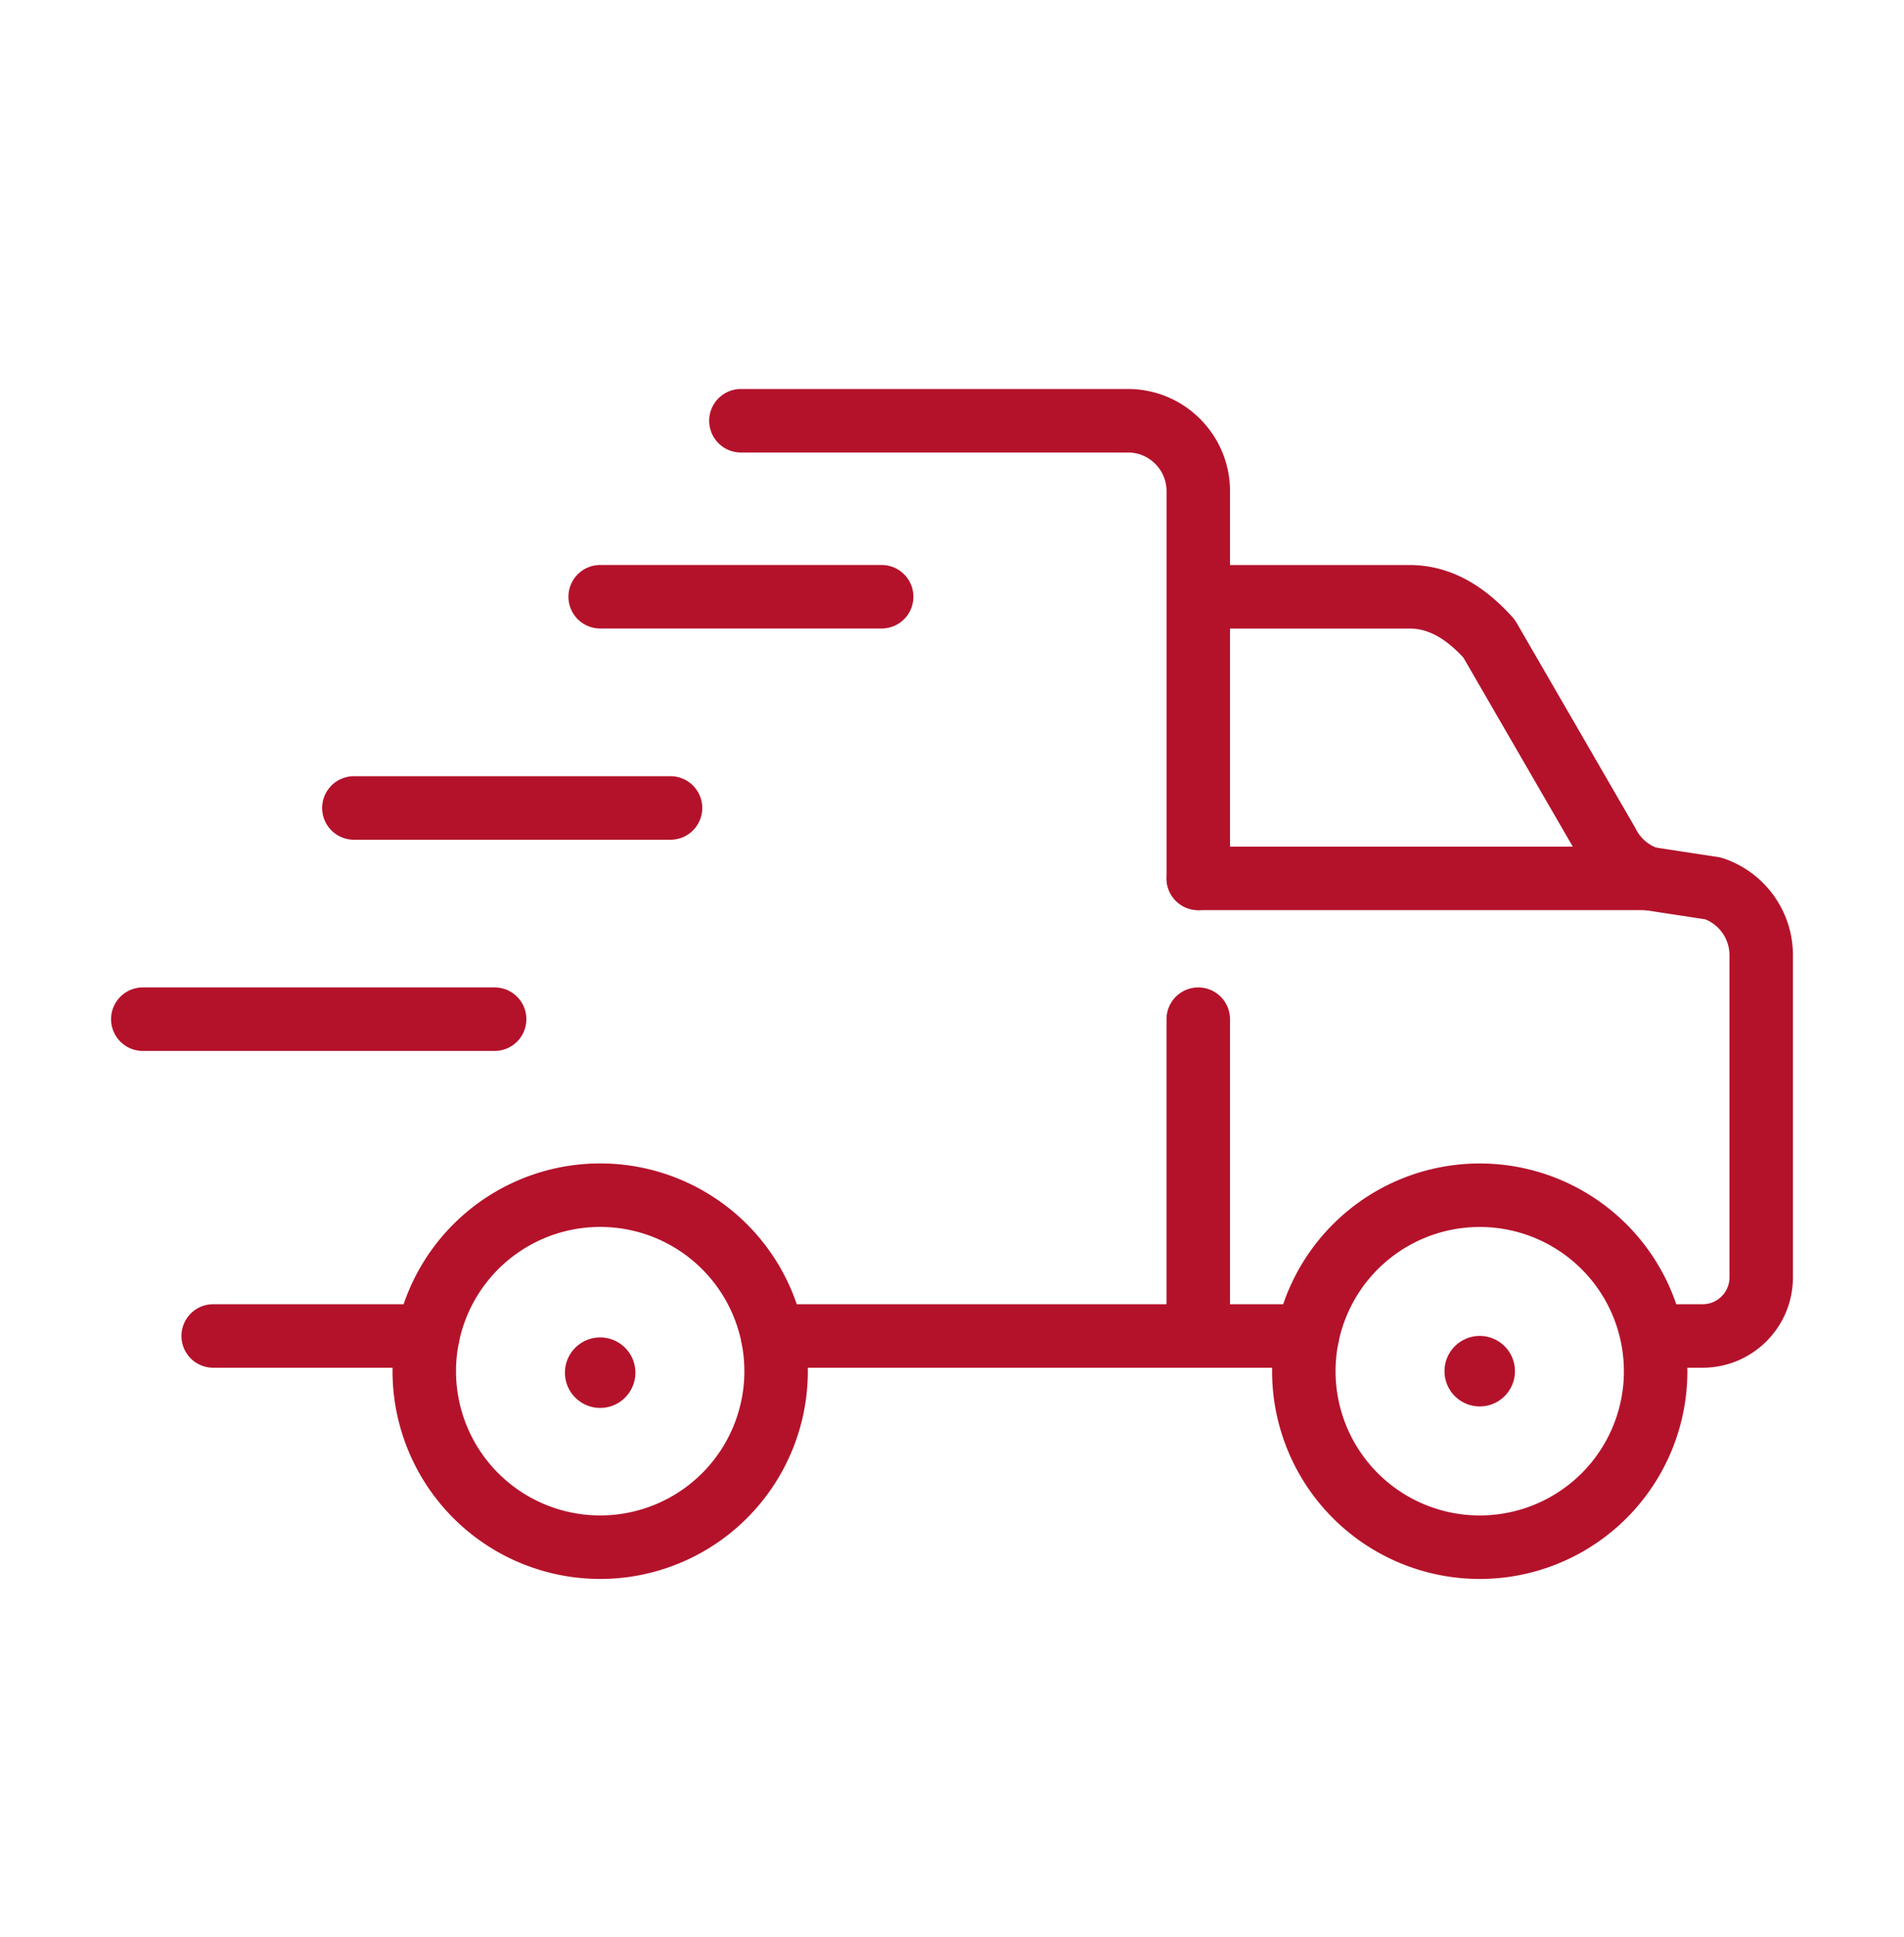
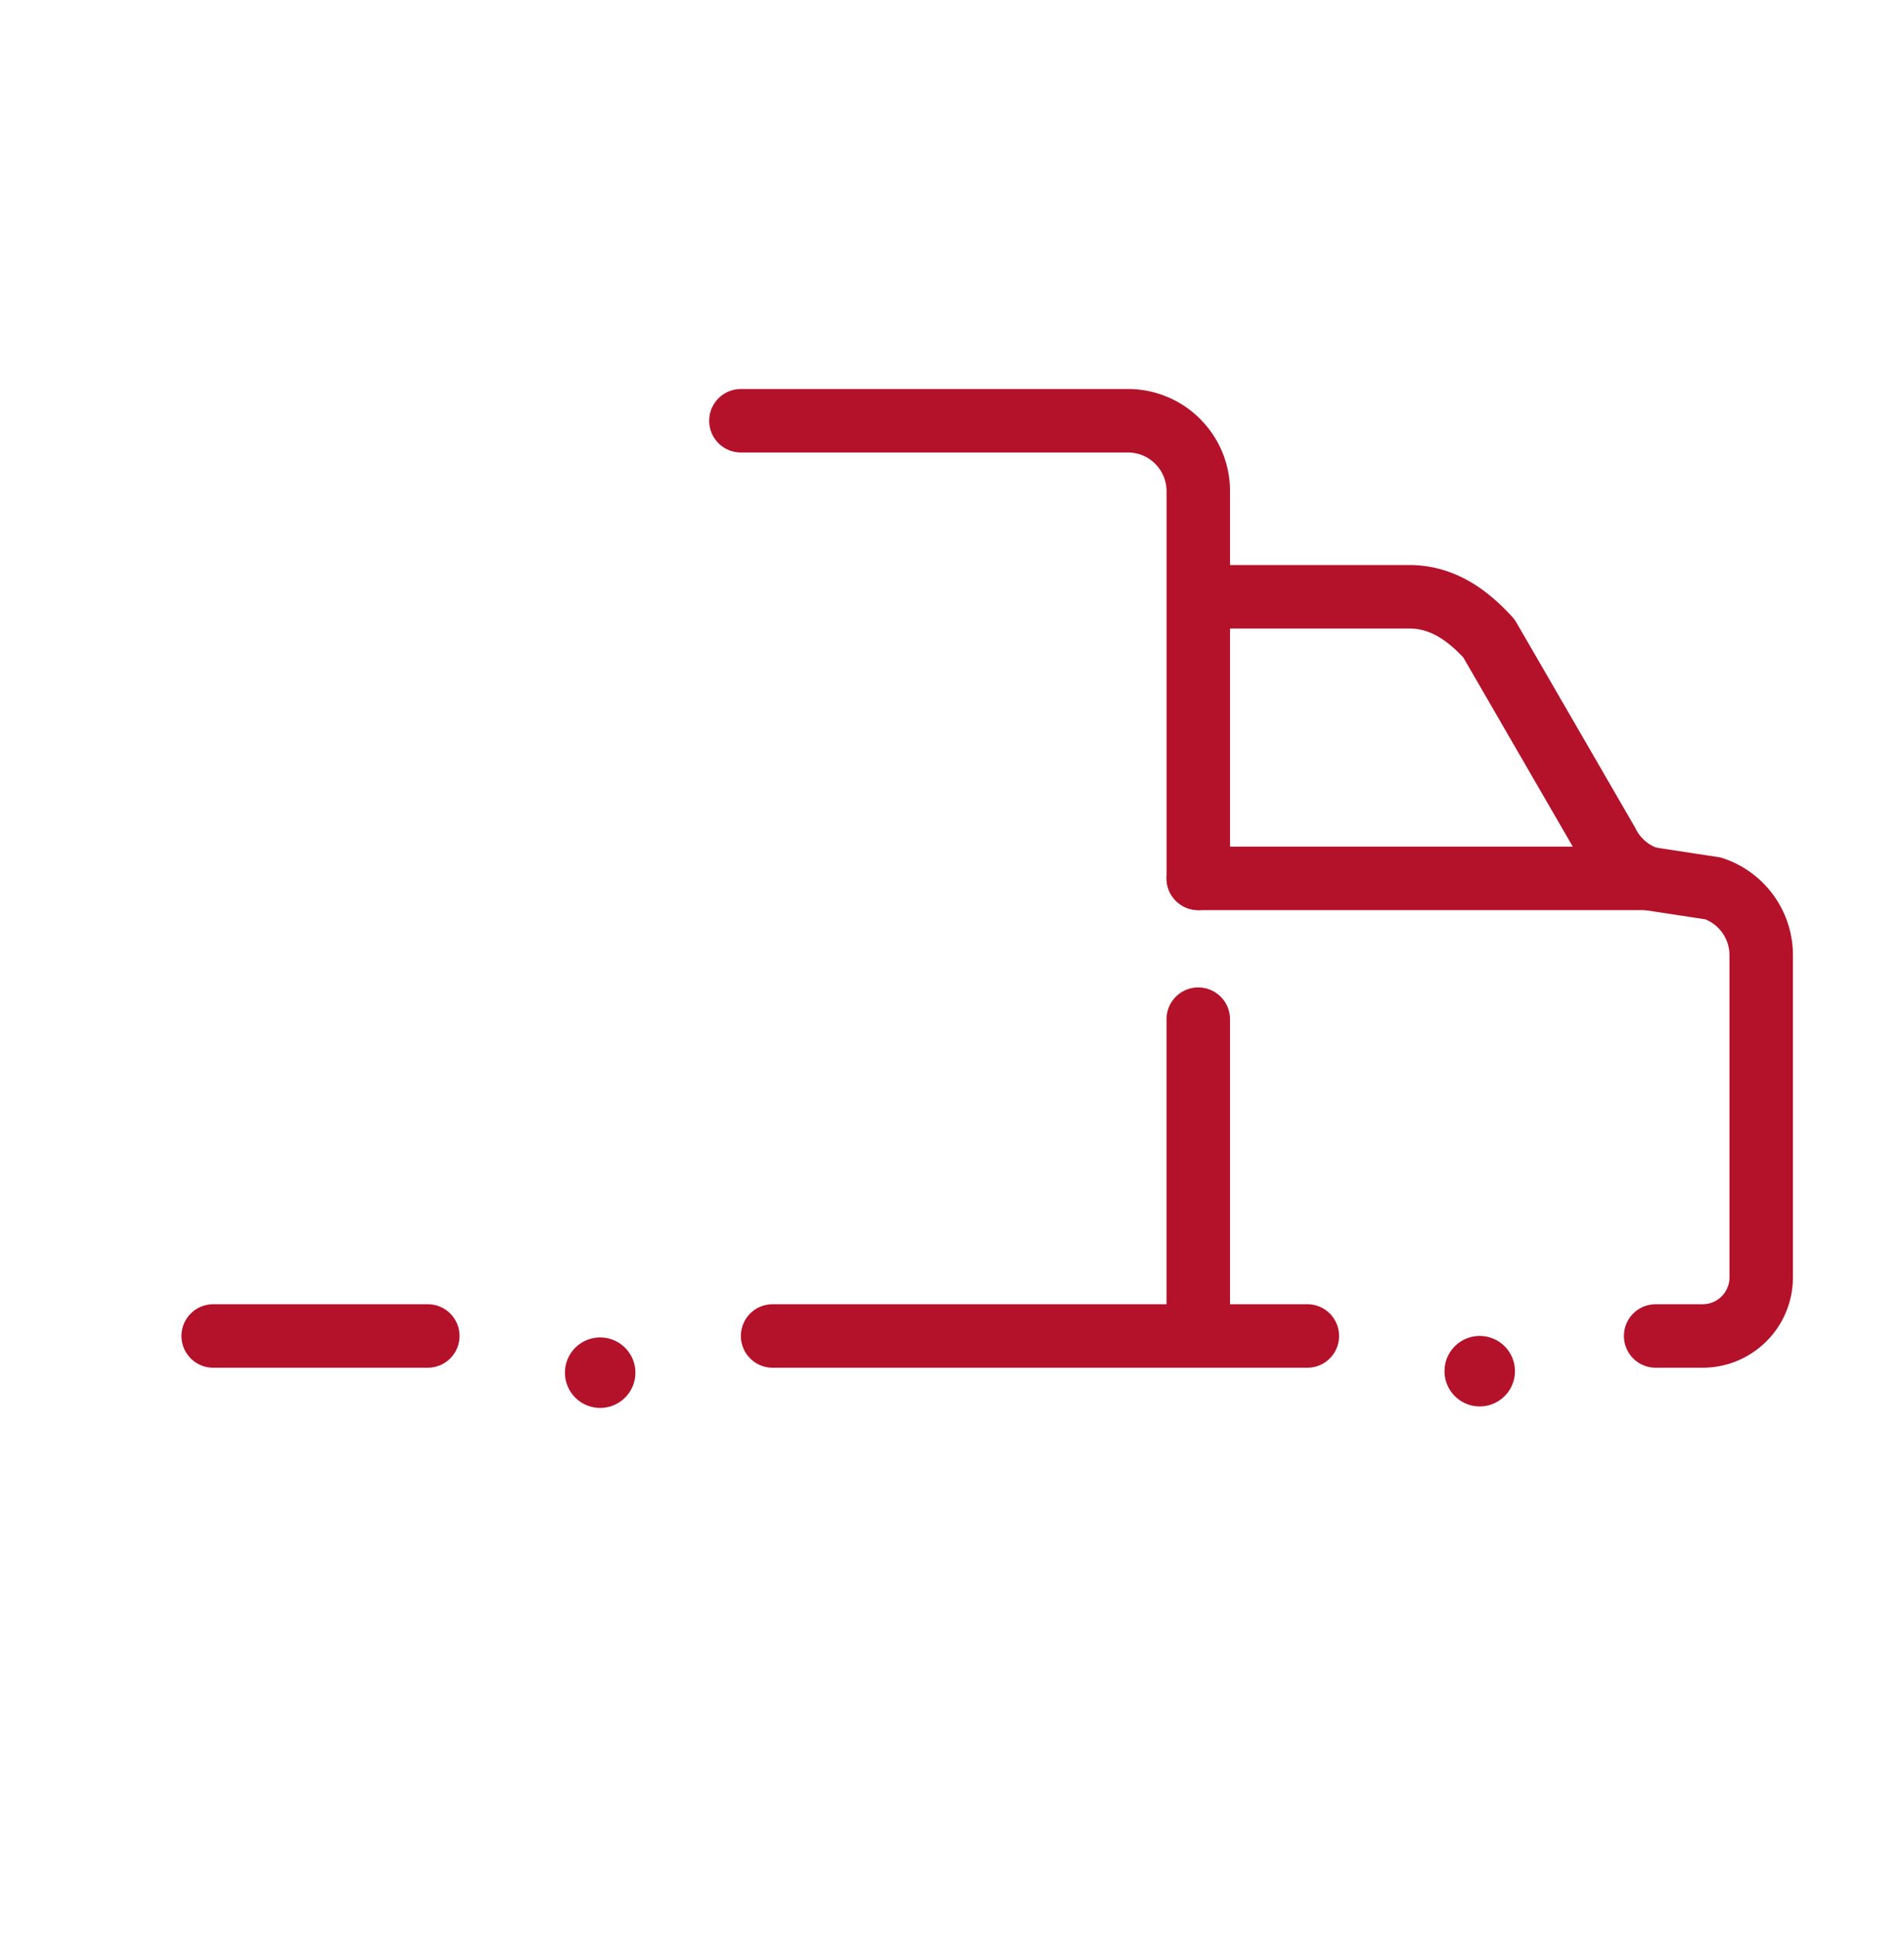
<svg xmlns="http://www.w3.org/2000/svg" width="60" height="61" viewBox="0 0 60 61">
  <g fill="none" fill-rule="evenodd">
    <path stroke="#B4122B" stroke-width="2" stroke-linecap="round" stroke-linejoin="round" d="M41.198 42.078h-5.654M52.174 42.078h1.48c1.02 0 1.846-.826 1.846-1.846V30.084c0-.953-.61-1.801-1.516-2.103l-2.047-.312a2.22 2.22 0 0 1-1.282-1.112l-3.732-6.445c-.592-.653-1.401-1.316-2.51-1.316h-6.652M13.481 42.078H6.718M37.76 32.1v9.978H24.347M23.348 13.252h12.195c1.226 0 2.218.993 2.218 2.218v12.195" />
-     <path d="M24.457 43.187a5.543 5.543 0 1 1-11.087 0 5.543 5.543 0 0 1 11.087 0zM52.174 43.187a5.543 5.543 0 0 1-5.544 5.544 5.543 5.543 0 1 1 5.543-5.543zM4.5 32.1h11.087M11.152 25.448h9.978M18.913 18.795h8.87" stroke="#B4122B" stroke-width="2" stroke-linecap="round" stroke-linejoin="round" />
    <path d="M20.022 43.187a1.11 1.11 0 1 1-2.218 0 1.11 1.11 0 0 1 2.218 0M47.74 43.187a1.11 1.11 0 1 1-2.22 0 1.11 1.11 0 0 1 2.22 0" fill="#B4122B" />
    <path stroke="#B4122B" stroke-width="2" stroke-linecap="round" stroke-linejoin="round" d="M37.761 27.665h14.176" />
  </g>
</svg>